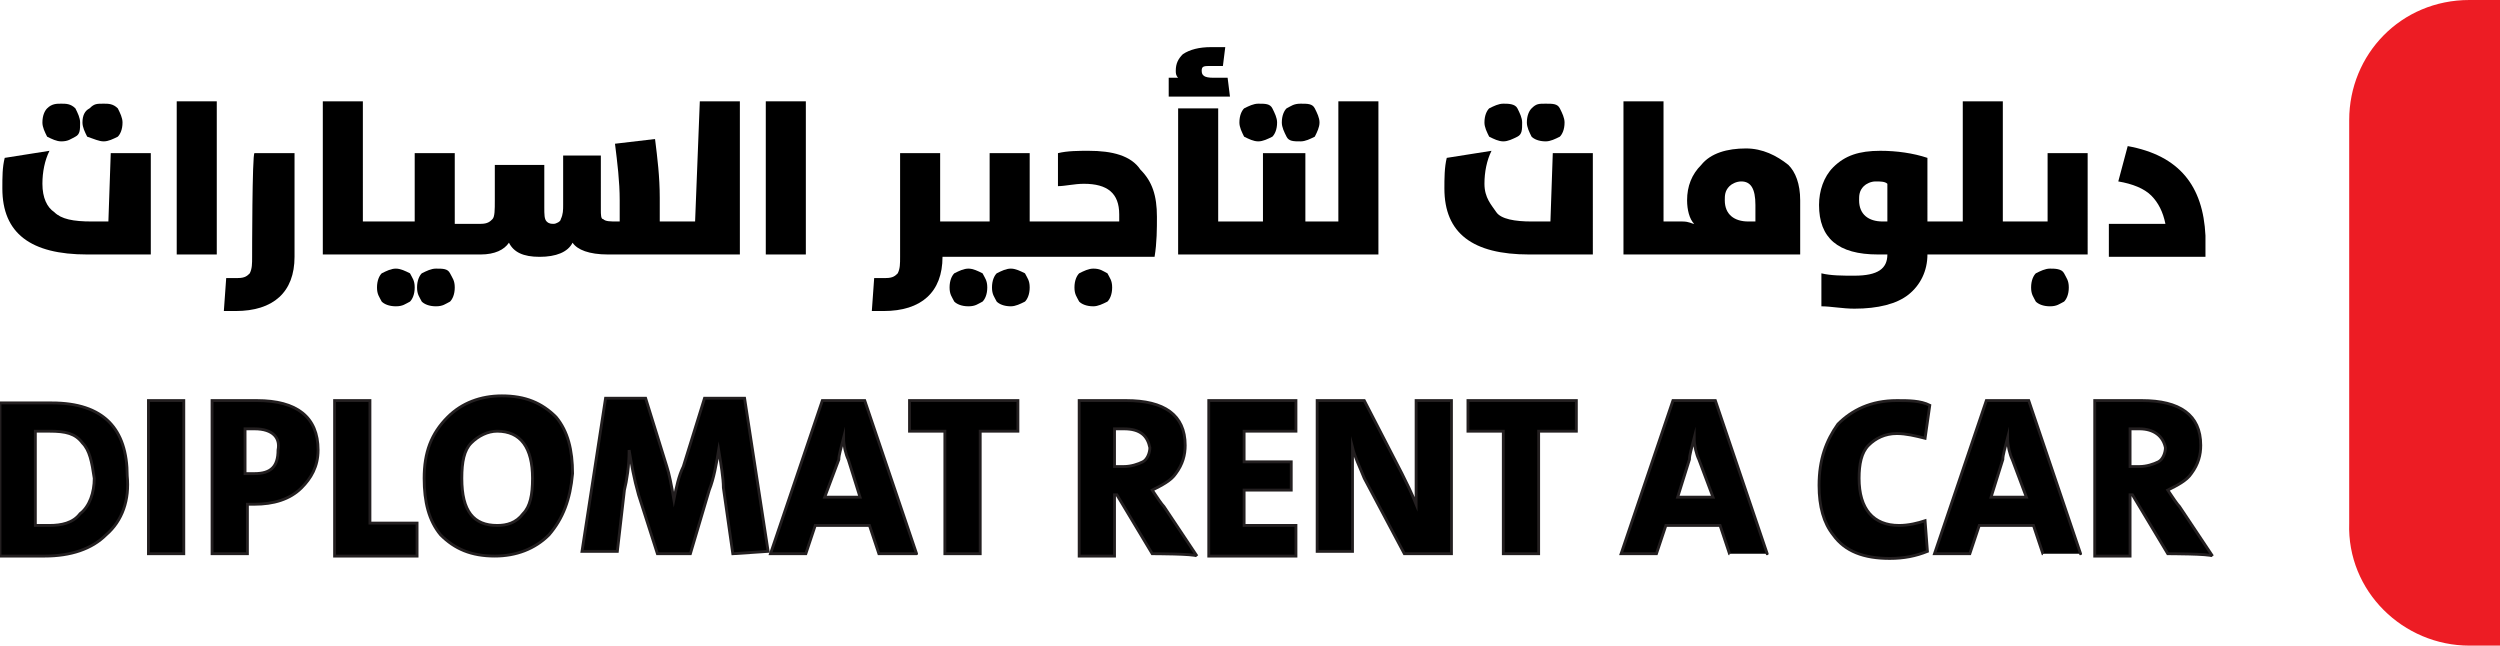
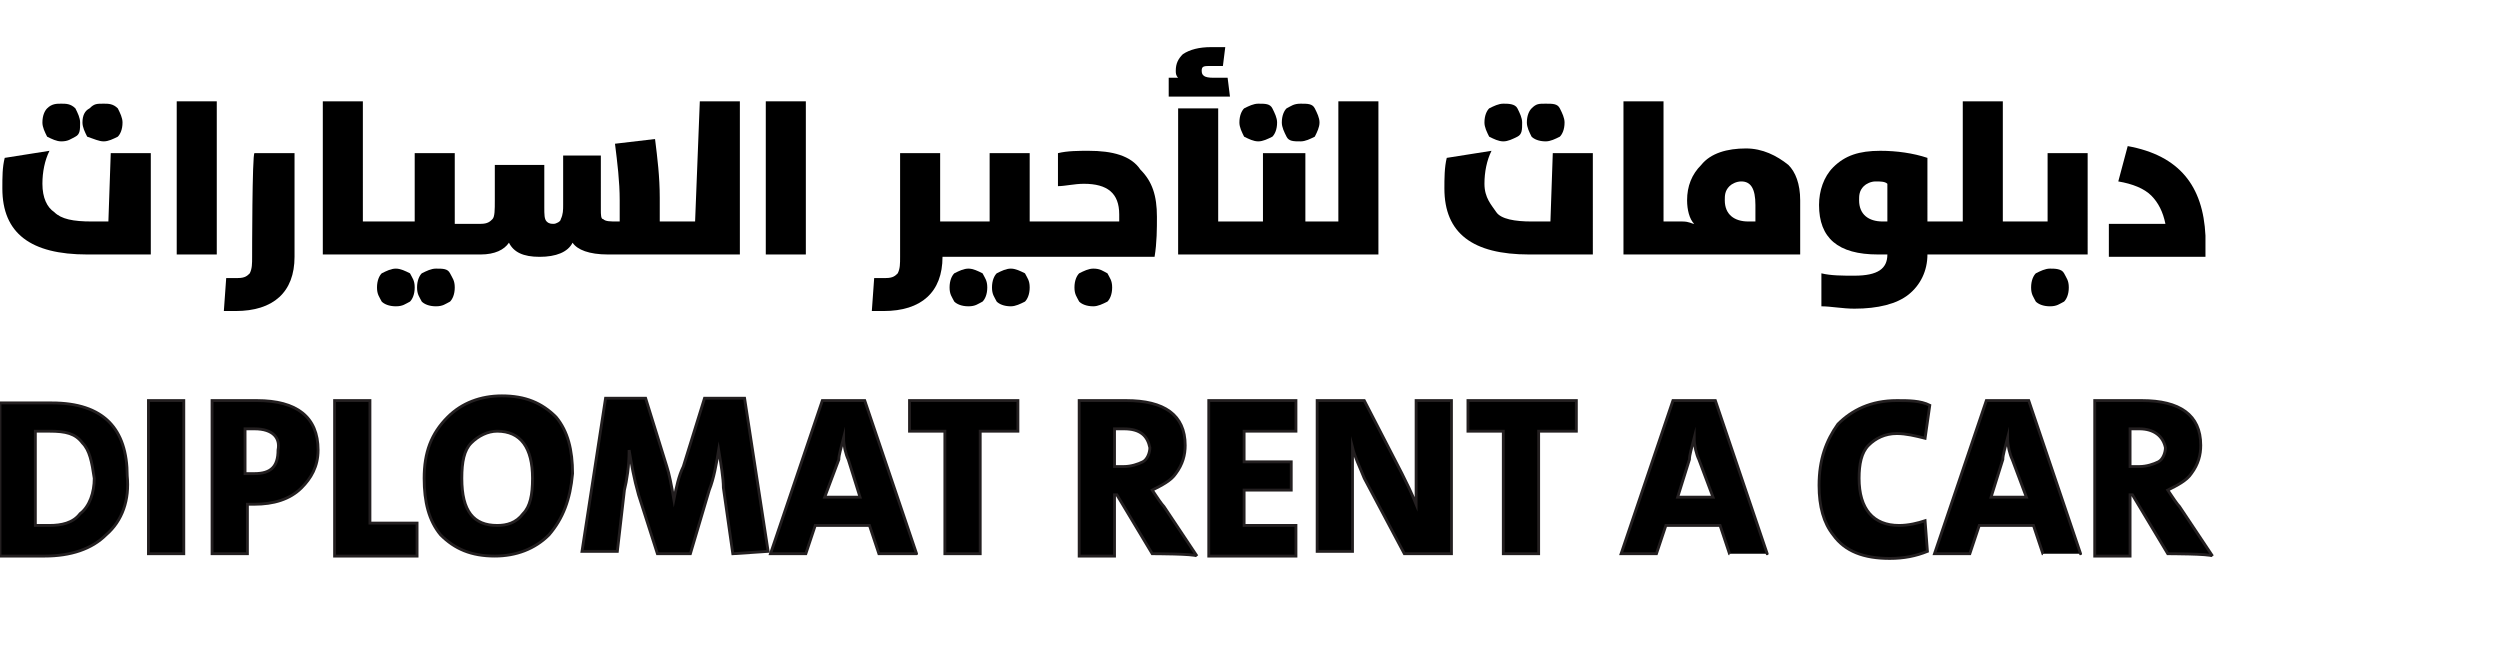
<svg xmlns="http://www.w3.org/2000/svg" version="1.1" id="Layer_1" x="0px" y="0px" viewBox="0 0 106.1 27.4" style="enable-background:new 0 0 106.1 27.4;" xml:space="preserve">
  <style type="text/css">
	.st0{fill:#ED1C24;}
	.st1{stroke:#231F20;stroke-width:0.121;stroke-miterlimit:10;}
</style>
  <g>
-     <path class="st0" d="M104.8,27.4h1.4V0h-1.4c-2.9,0-5.1,2.3-5.1,5.1v17.1C99.6,25.1,102,27.4,104.8,27.4z" />
    <g>
      <path d="M4.4,6c0.2,0,0.4-0.1,0.6-0.2c0.1-0.1,0.2-0.3,0.2-0.6c0-0.2-0.1-0.4-0.2-0.6C4.8,4.4,4.6,4.4,4.4,4.4    C4.1,4.4,4,4.4,3.8,4.6C3.6,4.7,3.5,4.9,3.5,5.2c0,0.2,0.1,0.4,0.2,0.6C4,5.9,4.2,6,4.4,6z" />
      <path d="M4.6,9.4H3.9C3.1,9.4,2.6,9.3,2.3,9C2,8.8,1.8,8.4,1.8,7.8c0-0.5,0.1-1,0.3-1.4L0.2,6.7C0.1,7.1,0.1,7.5,0.1,8    c0,1.9,1.2,2.8,3.6,2.8h2.7V6.5H4.7L4.6,9.4L4.6,9.4z" />
      <path d="M2.6,6C2.9,6,3,5.9,3.2,5.8s0.2-0.3,0.2-0.6c0-0.2-0.1-0.4-0.2-0.6C3,4.4,2.8,4.4,2.6,4.4C2.4,4.4,2.2,4.4,2,4.6    C1.9,4.7,1.8,4.9,1.8,5.2c0,0.2,0.1,0.4,0.2,0.6C2.2,5.9,2.4,6,2.6,6z" />
      <rect x="7.5" y="4.3" width="1.7" height="6.5" />
      <path d="M10.7,10.9c0,0.3,0,0.5-0.1,0.7c-0.1,0.1-0.2,0.2-0.5,0.2c-0.2,0-0.3,0-0.5,0l-0.1,1.4c0.1,0,0.3,0,0.5,0    c1.6,0,2.5-0.8,2.5-2.3V6.5h-1.7C10.7,6.5,10.7,10.9,10.7,10.9z" />
      <path d="M16.8,11.4c-0.2,0-0.4,0.1-0.6,0.2c-0.1,0.1-0.2,0.3-0.2,0.6s0.1,0.4,0.2,0.6c0.1,0.1,0.3,0.2,0.6,0.2s0.4-0.1,0.6-0.2    c0.1-0.1,0.2-0.3,0.2-0.6s-0.1-0.4-0.2-0.6C17.2,11.5,17,11.4,16.8,11.4z" />
      <path d="M18.5,11.4c-0.2,0-0.4,0.1-0.6,0.2c-0.1,0.1-0.2,0.3-0.2,0.6s0.1,0.4,0.2,0.6c0.1,0.1,0.3,0.2,0.6,0.2s0.4-0.1,0.6-0.2    c0.1-0.1,0.2-0.3,0.2-0.6s-0.1-0.4-0.2-0.6S18.8,11.4,18.5,11.4z" />
      <path d="M29.5,9.4h-0.8h-0.1H28c0-0.4,0-0.7,0-1c0-0.9-0.1-1.7-0.2-2.5l-1.7,0.2c0.1,0.8,0.2,1.6,0.2,2.4c0,0.3,0,0.5,0,0.9h-0.1    c-0.3,0-0.5,0-0.6-0.1c-0.1,0-0.1-0.2-0.1-0.4V6.6h-1.6v2.1c0,0.2,0,0.4-0.1,0.6c0,0.1-0.2,0.2-0.3,0.2s-0.2,0-0.3-0.1    c-0.1-0.1-0.1-0.3-0.1-0.6V7H21v1.5c0,0.4,0,0.7-0.1,0.8c-0.1,0.1-0.2,0.2-0.5,0.2H20h-0.1h-0.6V6.5h-1.7v2.9h-1.4H16h-0.6V4.3    h-1.7v6.5H16h0.1h3.8H20h0.4c0.6,0,1-0.2,1.2-0.5c0.2,0.4,0.6,0.6,1.3,0.6c0.7,0,1.2-0.2,1.4-0.6c0.2,0.3,0.7,0.5,1.5,0.5h2.9h0.1    h2.6V4.3h-1.7L29.5,9.4L29.5,9.4z" />
      <rect x="32.5" y="4.3" width="1.7" height="6.5" />
      <path d="M41.1,11.4c-0.2,0-0.4,0.1-0.6,0.2c-0.1,0.1-0.2,0.3-0.2,0.6s0.1,0.4,0.2,0.6c0.1,0.1,0.3,0.2,0.6,0.2s0.4-0.1,0.6-0.2    c0.1-0.1,0.2-0.3,0.2-0.6s-0.1-0.4-0.2-0.6C41.5,11.5,41.3,11.4,41.1,11.4z" />
      <path d="M42.9,11.4c-0.2,0-0.4,0.1-0.6,0.2c-0.1,0.1-0.2,0.3-0.2,0.6s0.1,0.4,0.2,0.6c0.1,0.1,0.3,0.2,0.6,0.2    c0.2,0,0.4-0.1,0.6-0.2c0.1-0.1,0.2-0.3,0.2-0.6s-0.1-0.4-0.2-0.6C43.3,11.5,43.1,11.4,42.9,11.4z" />
      <path d="M46.2,6.4c-0.4,0-0.9,0-1.3,0.1v1.4c0.3,0,0.7-0.1,1.1-0.1c1,0,1.5,0.4,1.5,1.3c0,0.1,0,0.2,0,0.3h-3.1h-0.1h-0.6V6.5    h-1.7v2.9h-2.1V6.5h-1.7v4.4c0,0.3,0,0.5-0.1,0.7c-0.1,0.1-0.2,0.2-0.5,0.2c-0.2,0-0.3,0-0.5,0l-0.1,1.4c0.1,0,0.3,0,0.5,0    c1.6,0,2.5-0.8,2.5-2.3v0h4.4h0.1H49c0.1-0.6,0.1-1.2,0.1-1.7c0-0.9-0.2-1.5-0.7-2C48,6.6,47.2,6.4,46.2,6.4z" />
      <path d="M46.4,11.4c-0.2,0-0.4,0.1-0.6,0.2c-0.1,0.1-0.2,0.3-0.2,0.6s0.1,0.4,0.2,0.6c0.1,0.1,0.3,0.2,0.6,0.2    c0.2,0,0.4-0.1,0.6-0.2c0.1-0.1,0.2-0.3,0.2-0.6s-0.1-0.4-0.2-0.6C46.8,11.5,46.7,11.4,46.4,11.4z" />
      <path d="M52.1,3.3h-0.6C51.1,3.3,51,3.2,51,3s0.1-0.2,0.4-0.2c0.2,0,0.4,0,0.5,0L52,2c-0.2,0-0.4,0-0.6,0c-0.5,0-0.9,0.1-1.2,0.3    c-0.2,0.2-0.3,0.4-0.3,0.7c0,0.1,0,0.2,0.1,0.3c-0.1,0-0.2,0-0.4,0v0.8h2.6L52.1,3.3L52.1,3.3z" />
      <path d="M55.2,6c0.2,0,0.4-0.1,0.6-0.2C55.9,5.6,56,5.4,56,5.2c0-0.2-0.1-0.4-0.2-0.6s-0.3-0.2-0.6-0.2s-0.4,0.1-0.6,0.2    c-0.1,0.1-0.2,0.3-0.2,0.6c0,0.2,0.1,0.4,0.2,0.6S54.9,6,55.2,6z" />
      <path d="M53.4,6c0.2,0,0.4-0.1,0.6-0.2c0.1-0.1,0.2-0.3,0.2-0.6c0-0.2-0.1-0.4-0.2-0.6s-0.3-0.2-0.6-0.2c-0.2,0-0.4,0.1-0.6,0.2    c-0.1,0.1-0.2,0.3-0.2,0.6c0,0.2,0.1,0.4,0.2,0.6C53,5.9,53.2,6,53.4,6z" />
      <polygon points="56.8,9.4 56,9.4 55.8,9.4 55.4,9.4 55.4,6.5 53.6,6.5 53.6,9.4 52.6,9.4 52.4,9.4 51.7,9.4 51.7,4.6 50,4.6     50,10.8 52.4,10.8 52.6,10.8 55.8,10.8 56,10.8 58.5,10.8 58.5,4.3 56.8,4.3   " />
      <path d="M63.8,6c0.2,0,0.4-0.1,0.6-0.2s0.2-0.3,0.2-0.6c0-0.2-0.1-0.4-0.2-0.6S64,4.4,63.8,4.4s-0.4,0.1-0.6,0.2    c-0.1,0.1-0.2,0.3-0.2,0.6c0,0.2,0.1,0.4,0.2,0.6C63.4,5.9,63.6,6,63.8,6z" />
      <path d="M65.6,6c0.2,0,0.4-0.1,0.6-0.2c0.1-0.1,0.2-0.3,0.2-0.6c0-0.2-0.1-0.4-0.2-0.6s-0.3-0.2-0.6-0.2S65.2,4.4,65,4.6    c-0.1,0.1-0.2,0.3-0.2,0.6c0,0.2,0.1,0.4,0.2,0.6C65.1,5.9,65.3,6,65.6,6z" />
      <path d="M65.8,9.4H65c-0.7,0-1.3-0.1-1.5-0.4S63,8.4,63,7.8c0-0.5,0.1-1,0.3-1.4l-1.9,0.3c-0.1,0.4-0.1,0.9-0.1,1.3    c0,1.9,1.2,2.8,3.6,2.8h2.7V6.5h-1.7L65.8,9.4L65.8,9.4z" />
      <path d="M74.1,6.3c-0.8,0-1.5,0.2-1.9,0.7c-0.4,0.4-0.6,0.9-0.6,1.5c0,0.4,0.1,0.8,0.3,1c-0.1,0-0.2-0.1-0.5-0.1h-0.1h-0.1h-0.6    V4.3h-1.7v6.5h2.4h0.1h5V8.5c0-0.7-0.2-1.2-0.5-1.5C75.4,6.6,74.8,6.3,74.1,6.3z M74.6,9.4h-0.4c-0.6,0-1-0.3-1-0.9    c0-0.2,0-0.4,0.2-0.6c0.1-0.1,0.3-0.2,0.5-0.2c0.4,0,0.6,0.3,0.6,1V9.4z" />
      <path d="M86.9,9.4h-1.1h-0.1H85V4.3h-1.7v5.1h-0.8h-0.1h-0.6V6.7c-0.6-0.2-1.3-0.3-2-0.3c-0.9,0-1.5,0.2-2,0.7    c-0.4,0.4-0.6,1-0.6,1.6c0,1.4,0.8,2.1,2.5,2.1h0.4l0,0c0,0.6-0.4,0.9-1.4,0.9c-0.5,0-1,0-1.4-0.1L77.3,13c0.4,0,0.9,0.1,1.4,0.1    c1,0,1.8-0.2,2.3-0.6c0.5-0.4,0.8-1,0.8-1.7h0.6h0.1h3.2h0.1h2.8V6.5h-1.7L86.9,9.4L86.9,9.4z M80.1,9.4h-0.2c-0.6,0-1-0.3-1-0.9    c0-0.2,0-0.4,0.2-0.6c0.1-0.1,0.3-0.2,0.5-0.2c0.2,0,0.4,0,0.5,0.1L80.1,9.4L80.1,9.4z" />
      <path d="M87,11.4c-0.2,0-0.4,0.1-0.6,0.2c-0.1,0.1-0.2,0.3-0.2,0.6s0.1,0.4,0.2,0.6c0.1,0.1,0.3,0.2,0.6,0.2s0.4-0.1,0.6-0.2    c0.1-0.1,0.2-0.3,0.2-0.6s-0.1-0.4-0.2-0.6S87.2,11.4,87,11.4z" />
      <path d="M90.3,6.2l-0.4,1.5c0.6,0.1,1.1,0.3,1.4,0.6c0.3,0.3,0.5,0.7,0.6,1.2h-2.4v1.4h4.1V10C93.5,7.9,92.5,6.6,90.3,6.2z" />
    </g>
    <g>
      <path class="st1" d="M4.5,22.7c-0.6,0.6-1.5,0.9-2.6,0.9c-0.5,0-1.1,0-1.9,0v-6.5c0.7,0,1.4,0,2.2,0c2.2,0,3.2,1.1,3.2,3.1    C5.5,21.2,5.2,22.1,4.5,22.7z M3.5,18.8c-0.3-0.4-0.7-0.5-1.4-0.5c-0.3,0-0.5,0-0.6,0v4c0.2,0,0.3,0,0.6,0c0.5,0,1-0.1,1.3-0.5    C3.8,21.5,4,20.9,4,20.3C3.9,19.6,3.8,19.1,3.5,18.8z" />
      <path class="st1" d="M6.3,23.5V17h1.5v6.5L6.3,23.5L6.3,23.5z" />
      <path class="st1" d="M12.8,20.7c-0.5,0.5-1.2,0.7-2,0.7c-0.1,0-0.2,0-0.3,0v2.1H9V17c0.6,0,1.3,0,1.9,0c1.7,0,2.6,0.7,2.6,2.1    C13.5,19.8,13.2,20.3,12.8,20.7z M10.8,18.2c-0.1,0-0.2,0-0.4,0v1.9c0.1,0,0.3,0,0.4,0c0.7,0,1-0.3,1-1    C11.9,18.6,11.6,18.2,10.8,18.2z" />
      <path class="st1" d="M14.2,23.5V17h1.5v5.2h2v1.4H14.2z" />
      <path class="st1" d="M23.3,22.7c-0.6,0.6-1.4,0.9-2.3,0.9c-1,0-1.7-0.3-2.3-0.9c-0.5-0.6-0.7-1.4-0.7-2.4c0-1.1,0.3-1.9,1-2.6    c0.6-0.6,1.4-0.9,2.3-0.9c1,0,1.7,0.3,2.3,0.9c0.5,0.6,0.7,1.4,0.7,2.4C24.2,21.2,23.9,22,23.3,22.7z M21.1,18.3    c-0.4,0-0.8,0.2-1.1,0.5c-0.3,0.3-0.4,0.8-0.4,1.5c0,1.4,0.5,2,1.5,2c0.4,0,0.8-0.1,1.1-0.5c0.3-0.3,0.4-0.8,0.4-1.5    C22.6,19,22.1,18.3,21.1,18.3z" />
      <path class="st1" d="M31.1,23.5l-0.4-2.8c0-0.4-0.1-1-0.2-1.6l0,0c-0.1,0.6-0.2,1.2-0.4,1.7l-0.8,2.7h-1.4l-0.8-2.5    c-0.2-0.7-0.3-1.3-0.4-1.9l0,0c0,0.7-0.1,1.3-0.2,1.7l-0.3,2.6h-1.5l1-6.5h1.7l0.9,2.9c0.1,0.3,0.2,0.8,0.3,1.4l0,0    c0.1-0.5,0.2-1,0.4-1.4l0.9-2.9h1.7l1,6.5L31.1,23.5L31.1,23.5z" />
      <path class="st1" d="M37.3,23.5l-0.4-1.2h-2.3l-0.4,1.2h-1.5l2.2-6.5h1.8l2.2,6.5C39,23.5,37.3,23.5,37.3,23.5z M36,19.5    c-0.1-0.2-0.2-0.6-0.2-0.9l0,0c-0.1,0.4-0.2,0.7-0.2,0.9L35,21.1h1.5L36,19.5z" />
      <path class="st1" d="M41.6,18.3v5.2h-1.5v-5.2h-1.5v-1.3h4.6v1.3H41.6z" />
      <path class="st1" d="M48.9,23.5L47.4,21h-0.1v2.6h-1.5V17c0.4,0,1.1,0,2,0c1.6,0,2.5,0.6,2.5,1.9c0,0.4-0.1,0.8-0.4,1.2    c-0.2,0.3-0.6,0.5-1,0.7c0.2,0.3,0.4,0.6,0.5,0.7l1.4,2.1C50.7,23.5,48.9,23.5,48.9,23.5z M47.7,18.2c-0.1,0-0.3,0-0.4,0v1.6    c0.1,0,0.2,0,0.4,0c0.3,0,0.6-0.1,0.8-0.2c0.2-0.1,0.3-0.4,0.3-0.6C48.7,18.5,48.4,18.2,47.7,18.2z" />
      <path class="st1" d="M51.3,23.5V17H55v1.3h-2.2v1.3h2v1.2h-2v1.5H55v1.3H51.3z" />
      <path class="st1" d="M59.6,23.5l-1.7-3.2c-0.2-0.5-0.4-0.9-0.5-1.3c0,0.7,0,1.6,0,2.7v1.7h-1.5V17h2l1.6,3.1    c0.2,0.4,0.4,0.8,0.6,1.3c0-0.6,0-1.6,0-2.8v-1.6h1.5v6.5C61.5,23.5,59.6,23.5,59.6,23.5z" />
      <path class="st1" d="M65.3,18.3v5.2h-1.5v-5.2h-1.5v-1.3h4.6v1.3H65.3z" />
      <path class="st1" d="M73.4,23.5L73,22.3h-2.3l-0.4,1.2h-1.5l2.2-6.5h1.8l2.2,6.5C75,23.5,73.4,23.5,73.4,23.5z M72.1,19.5    c-0.1-0.2-0.2-0.6-0.2-0.9l0,0c-0.1,0.4-0.2,0.7-0.2,0.9l-0.5,1.6h1.5L72.1,19.5z" />
      <path class="st1" d="M81.8,23.4c-0.5,0.2-1,0.3-1.6,0.3c-1.1,0-1.9-0.3-2.4-1c-0.4-0.5-0.6-1.2-0.6-2.1c0-1.1,0.3-1.9,0.8-2.6    c0.6-0.6,1.4-1,2.5-1c0.5,0,1,0,1.4,0.2l-0.2,1.4c-0.4-0.1-0.8-0.2-1.2-0.2c-0.5,0-0.9,0.2-1.2,0.5c-0.3,0.3-0.4,0.8-0.4,1.4    c0,1.3,0.6,2,1.7,2c0.4,0,0.8-0.1,1.1-0.2L81.8,23.4z" />
      <path class="st1" d="M86.7,23.5l-0.4-1.2H84l-0.4,1.2h-1.5l2.2-6.5h1.8l2.2,6.5C88.3,23.5,86.7,23.5,86.7,23.5z M85.4,19.5    c-0.1-0.2-0.2-0.6-0.2-0.9l0,0c-0.1,0.4-0.2,0.7-0.2,0.9l-0.5,1.6H86L85.4,19.5z" />
      <path class="st1" d="M92,23.5L90.5,21h-0.1v2.6h-1.5V17c0.4,0,1.1,0,2,0c1.6,0,2.5,0.6,2.5,1.9c0,0.4-0.1,0.8-0.4,1.2    c-0.2,0.3-0.6,0.5-1,0.7c0.2,0.3,0.4,0.6,0.5,0.7l1.4,2.1C93.8,23.5,92,23.5,92,23.5z M90.8,18.2c-0.1,0-0.3,0-0.4,0v1.6    c0.1,0,0.2,0,0.4,0c0.3,0,0.6-0.1,0.8-0.2c0.2-0.1,0.3-0.4,0.3-0.6C91.8,18.5,91.4,18.2,90.8,18.2z" />
    </g>
  </g>
</svg>